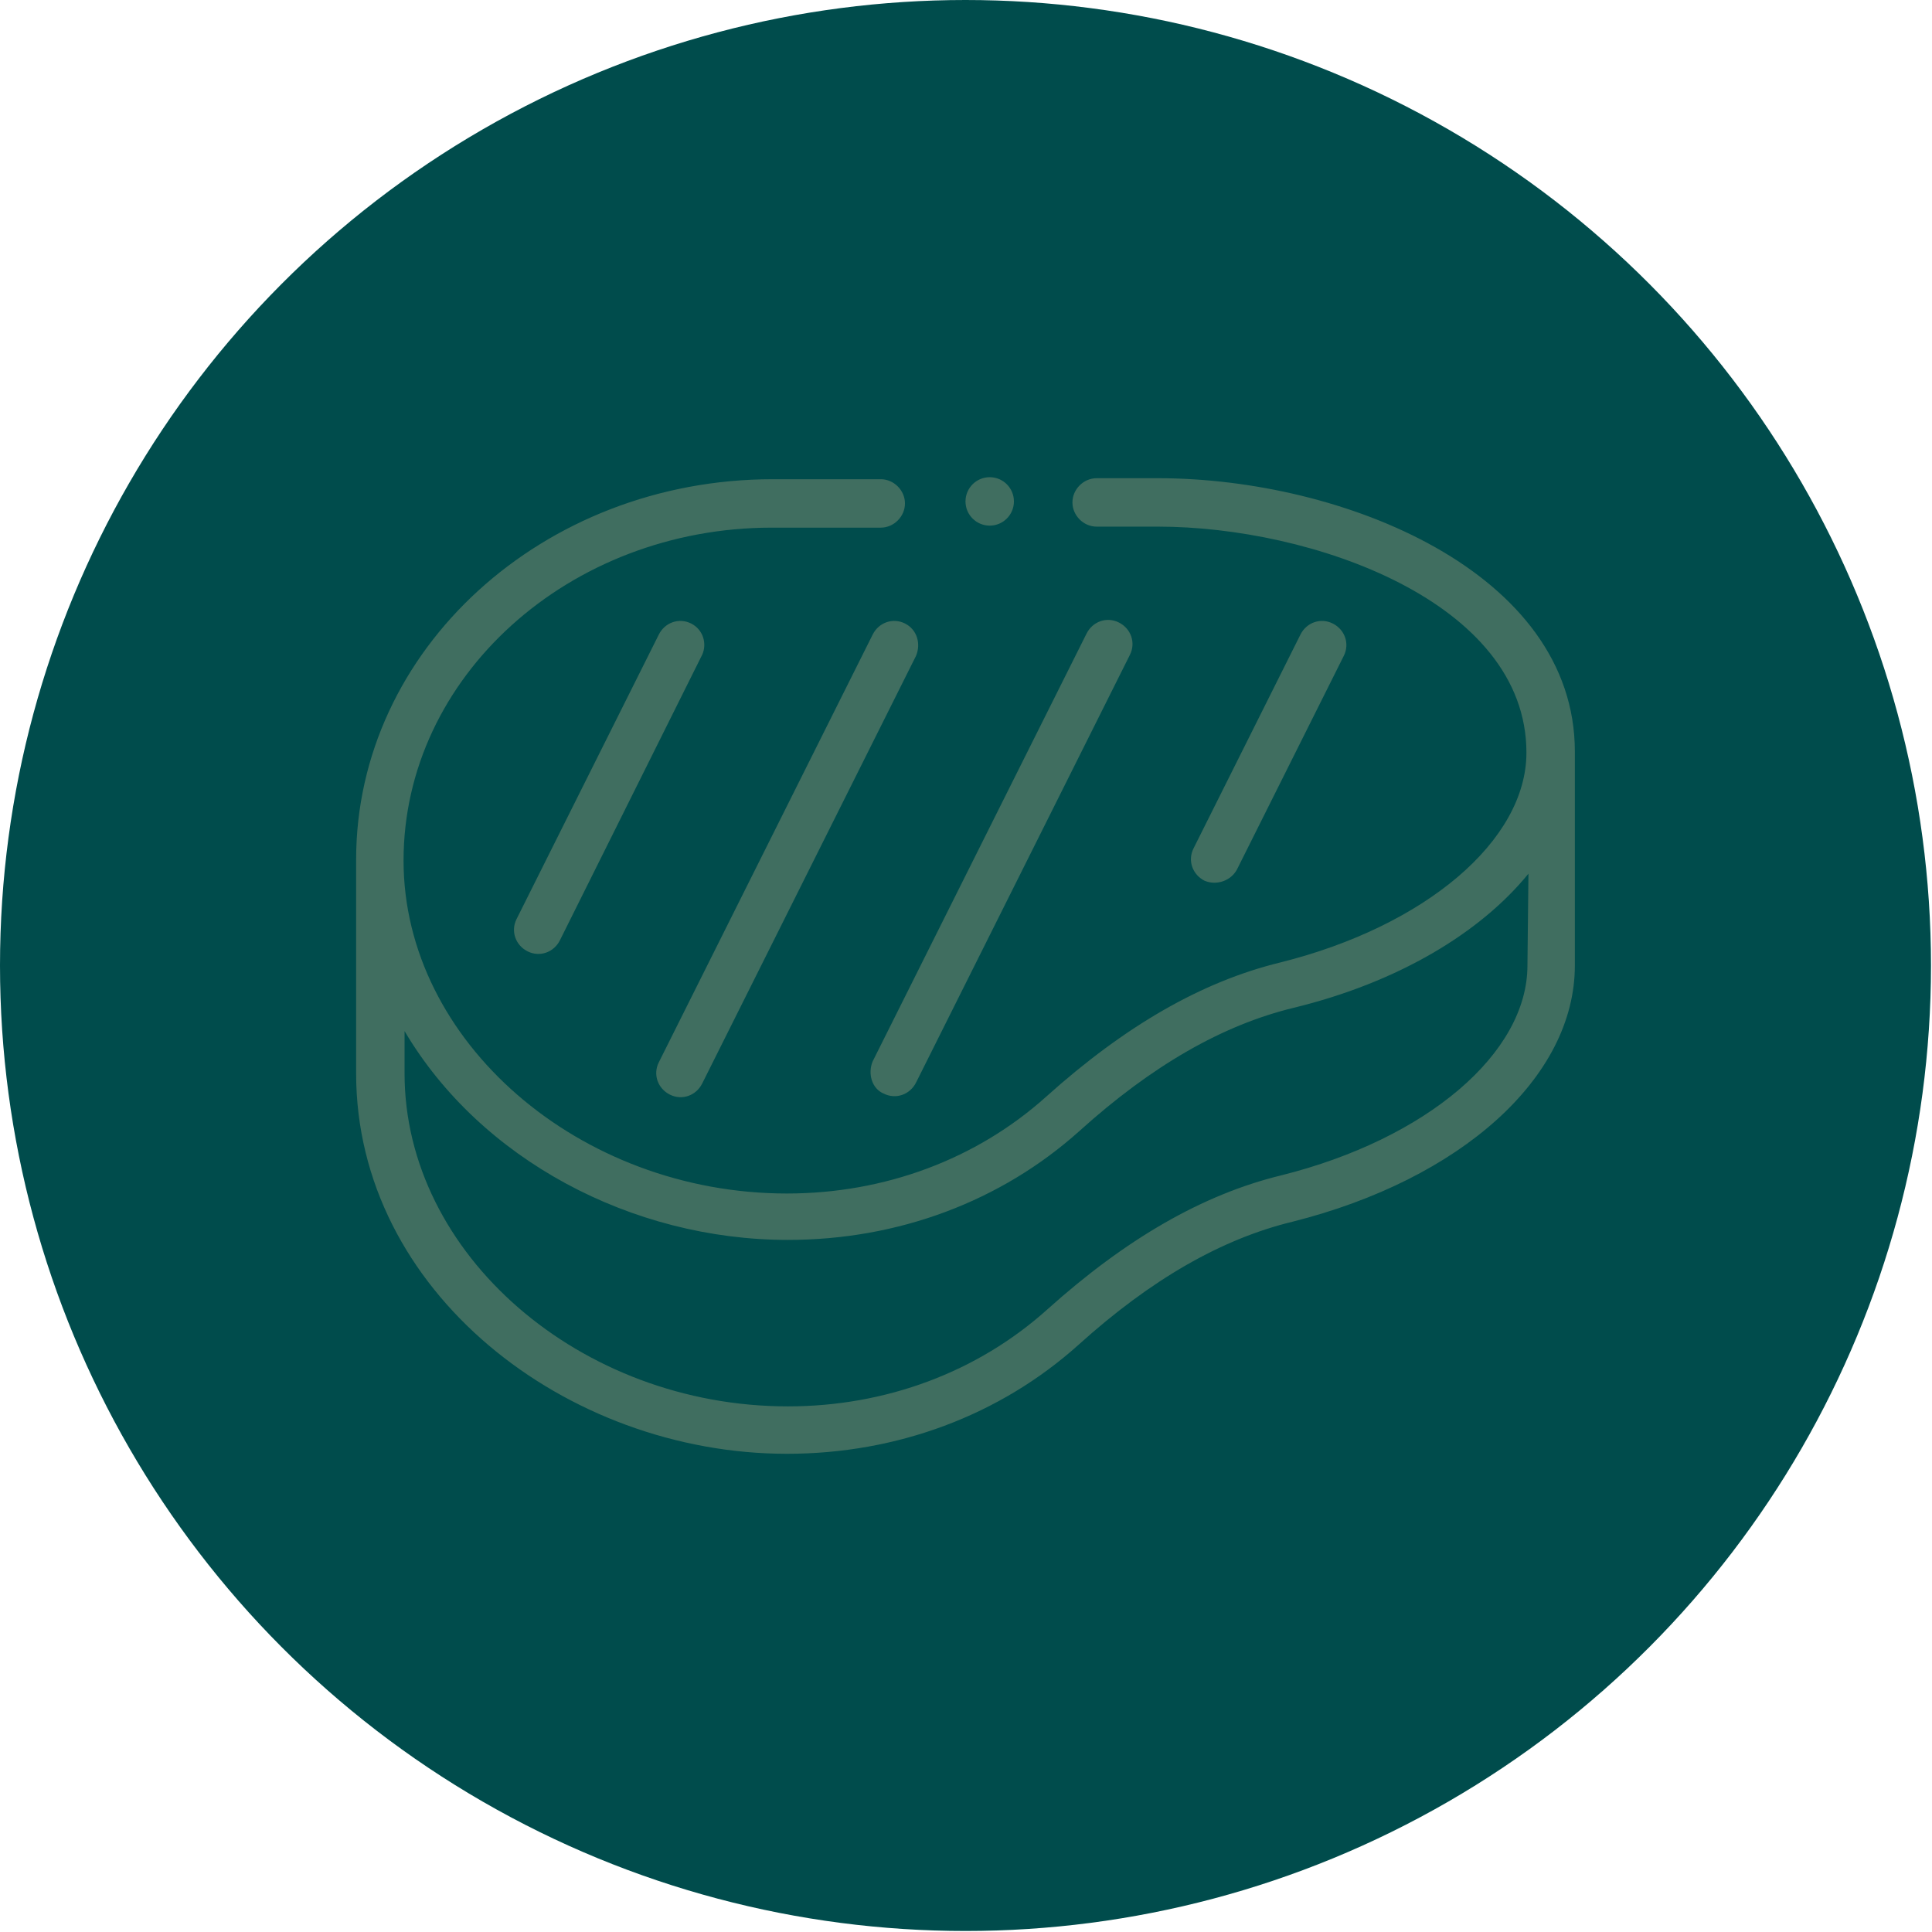
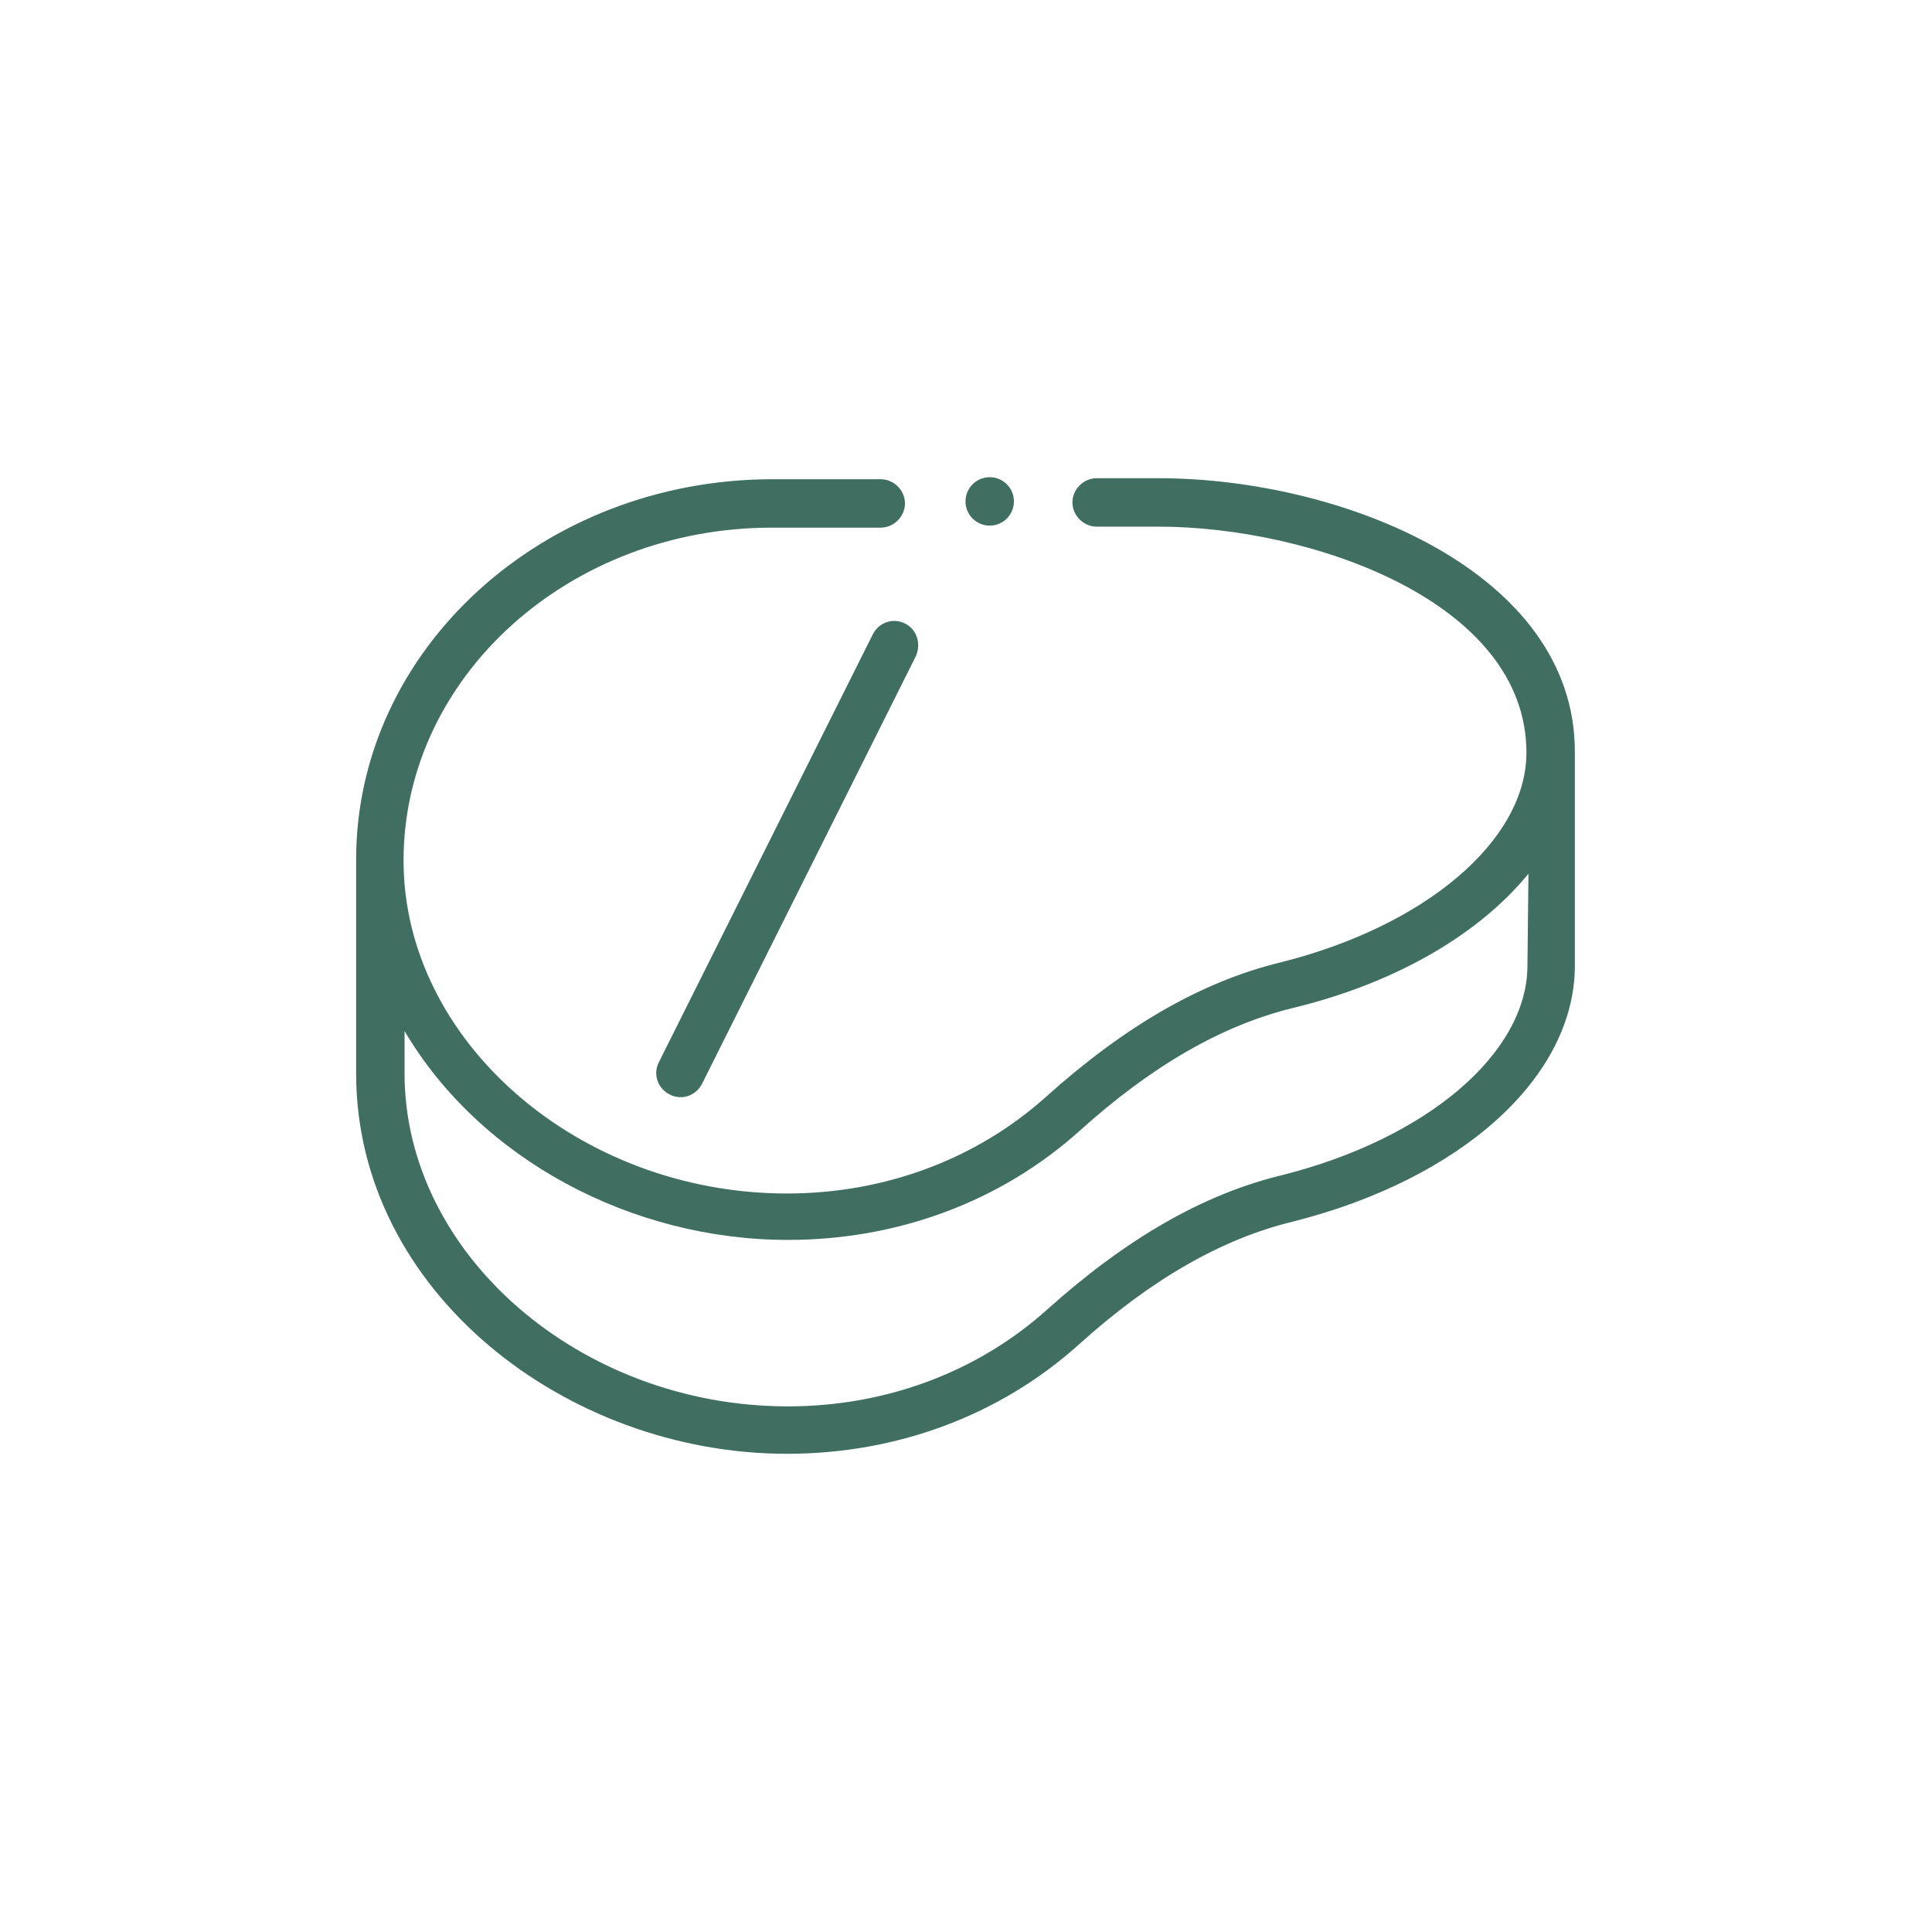
<svg xmlns="http://www.w3.org/2000/svg" version="1.1" id="Capa_1" x="0px" y="0px" viewBox="0 0 191.5 191.5" style="enable-background:new 0 0 191.5 191.5;" xml:space="preserve">
  <style type="text/css"> .st0{fill:#004C4C;} .st1{fill:#FFFFFF;} .st2{fill:none;stroke:#004C4C;stroke-width:3;stroke-miterlimit:10;} .st3{fill:#CE664C;} .st4{fill:none;stroke:#CE664C;stroke-width:3;stroke-miterlimit:10;} .st5{fill:#406E60;} .st6{fill:none;stroke:#406E60;stroke-width:3;stroke-miterlimit:10;} .st7{fill:#8F343C;} .st8{fill:none;stroke:#8F343C;stroke-width:3;stroke-miterlimit:10;} .st9{fill:#CC664C;} .st10{fill:#CC664C;stroke:#CC664C;stroke-width:0.15;stroke-linecap:square;stroke-linejoin:round;stroke-miterlimit:10;} .st11{fill:#CC664C;stroke:#CC664C;stroke-width:0.25;stroke-miterlimit:10;} </style>
  <g>
-     <circle class="st0" cx="95.7" cy="95.7" r="95.7" />
    <g>
-       <path class="st5" d="M68.5,61.8c-1.2-0.6-2.6-0.1-3.2,1.1L51.2,91.1c-0.6,1.2-0.1,2.6,1.1,3.2c1.2,0.6,2.6,0.1,3.2-1.1l14.1-28.3 C70.1,63.8,69.7,62.4,68.5,61.8z" />
-       <path class="st5" d="M87.6,108.4c1.2,0.6,2.6,0.1,3.2-1.1L112,64.9c0.6-1.2,0.1-2.6-1.1-3.2c-1.2-0.6-2.6-0.1-3.2,1.1l-21.2,42.4 C86,106.4,86.4,107.9,87.6,108.4L87.6,108.4z" />
      <path class="st5" d="M89.7,61.8c-1.2-0.6-2.6-0.1-3.2,1.1l-21.2,42.4c-0.6,1.2-0.1,2.6,1.1,3.2c1.2,0.6,2.6,0.1,3.2-1.1l21.2-42.4 C91.3,63.8,90.9,62.4,89.7,61.8L89.7,61.8z" />
-       <path class="st5" d="M122.6,86.2l10.6-21.2c0.6-1.2,0.1-2.6-1.1-3.2c-1.2-0.6-2.6-0.1-3.2,1.1l-10.6,21.2 c-0.6,1.2-0.1,2.6,1.1,3.2C120.6,87.8,122,87.3,122.6,86.2L122.6,86.2z" />
      <circle class="st5" cx="98.1" cy="49.7" r="2.4" />
      <path class="st5" d="M114.8,47.4h-6.1c-1.3,0-2.4,1.1-2.4,2.4s1.1,2.4,2.4,2.4h6.1c15.1,0,36.5,7.4,36.5,22.4 c0,8.7-10,17.2-24.4,20.8c-7.8,1.9-15.4,6.3-23.2,13.3c-6.9,6.2-16,9.6-25.7,9.6c-20.6,0-38-15.1-38-33c0-18.2,16.4-33,36.5-33 h10.8c1.3,0,2.4-1.1,2.4-2.4s-1.1-2.4-2.4-2.4H76.6c-22.8,0-41.3,16.9-41.3,37.7v21.2c0,21.6,20.8,37.7,42.7,37.7 c10.9,0,21.1-3.8,28.9-10.8c7.2-6.5,14.2-10.5,21.2-12.2c16.7-4.2,28-14.3,28-25.4V74.5C156.1,56.7,133.1,47.4,114.8,47.4z M151.4,95.7c0,8.7-10,17.2-24.4,20.8c-7.8,1.9-15.4,6.3-23.2,13.3c-6.9,6.2-16,9.6-25.7,9.6c-20.6,0-38-15.1-38-33v-4.2 c7.5,12.7,22.5,20.7,38,20.7c10.9,0,21.1-3.8,28.9-10.8c7.2-6.5,14.2-10.5,21.2-12.2c10.3-2.5,18.5-7.4,23.3-13.3L151.4,95.7 L151.4,95.7z" />
    </g>
  </g>
</svg>